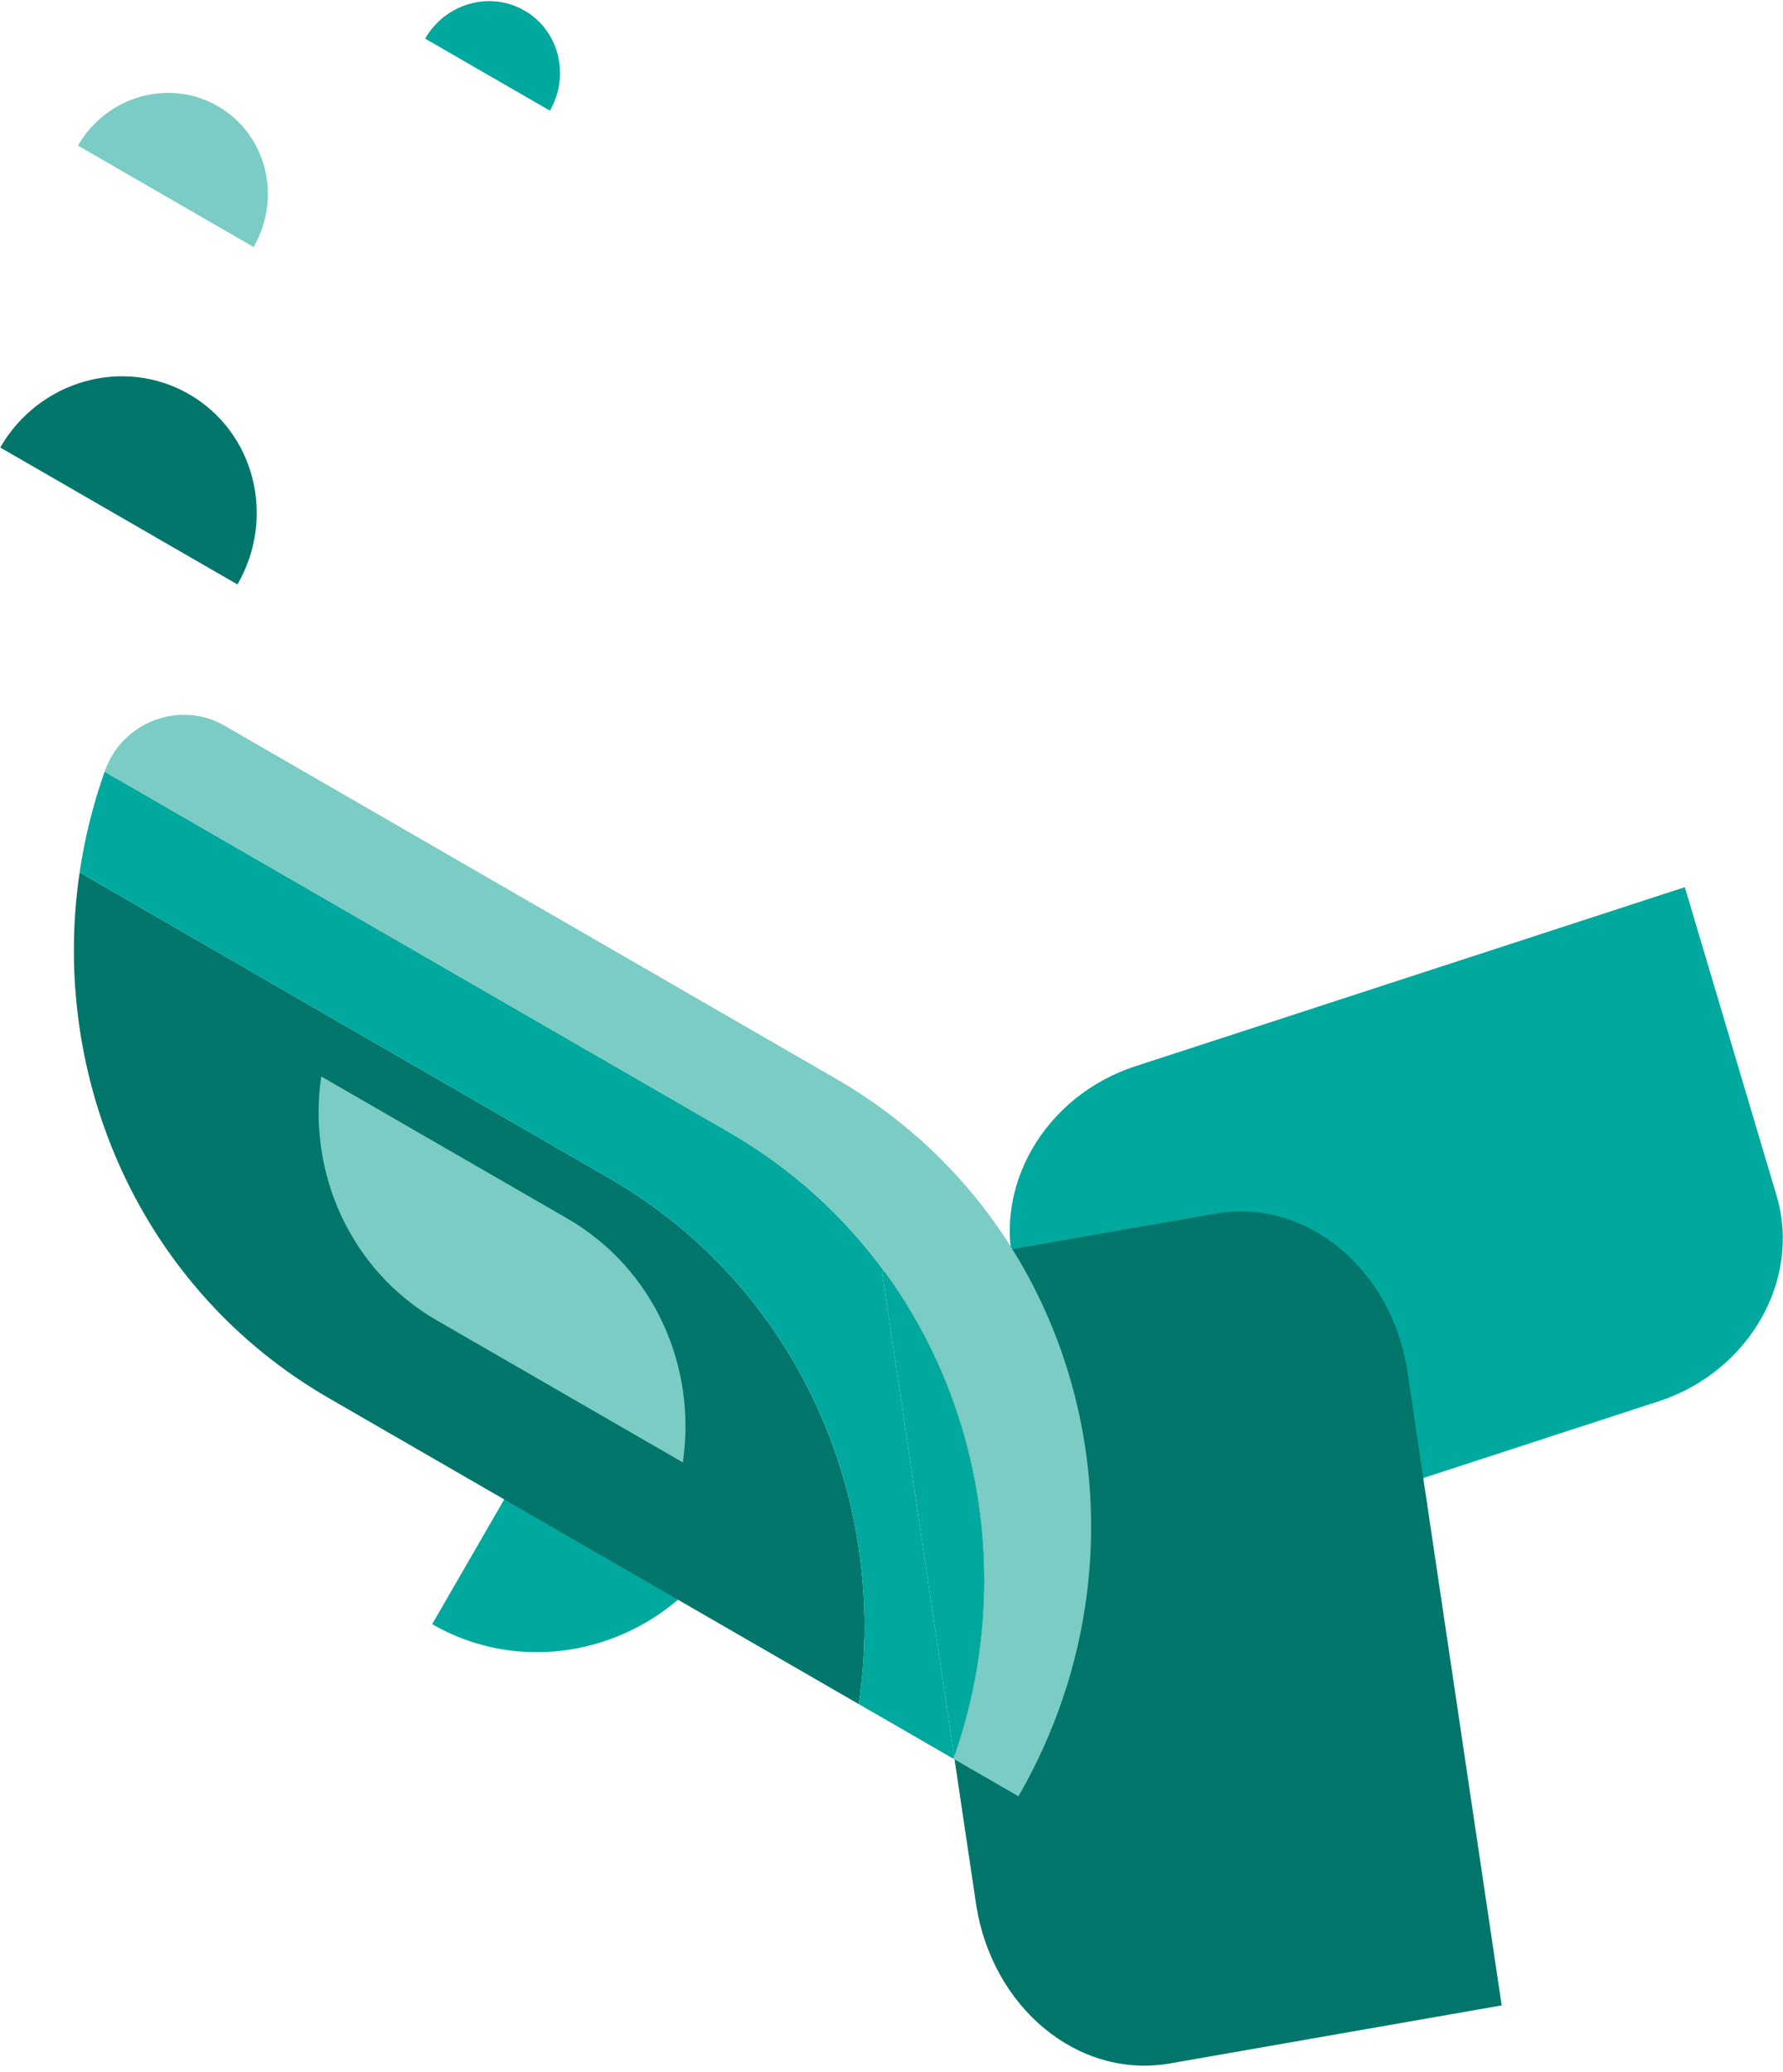
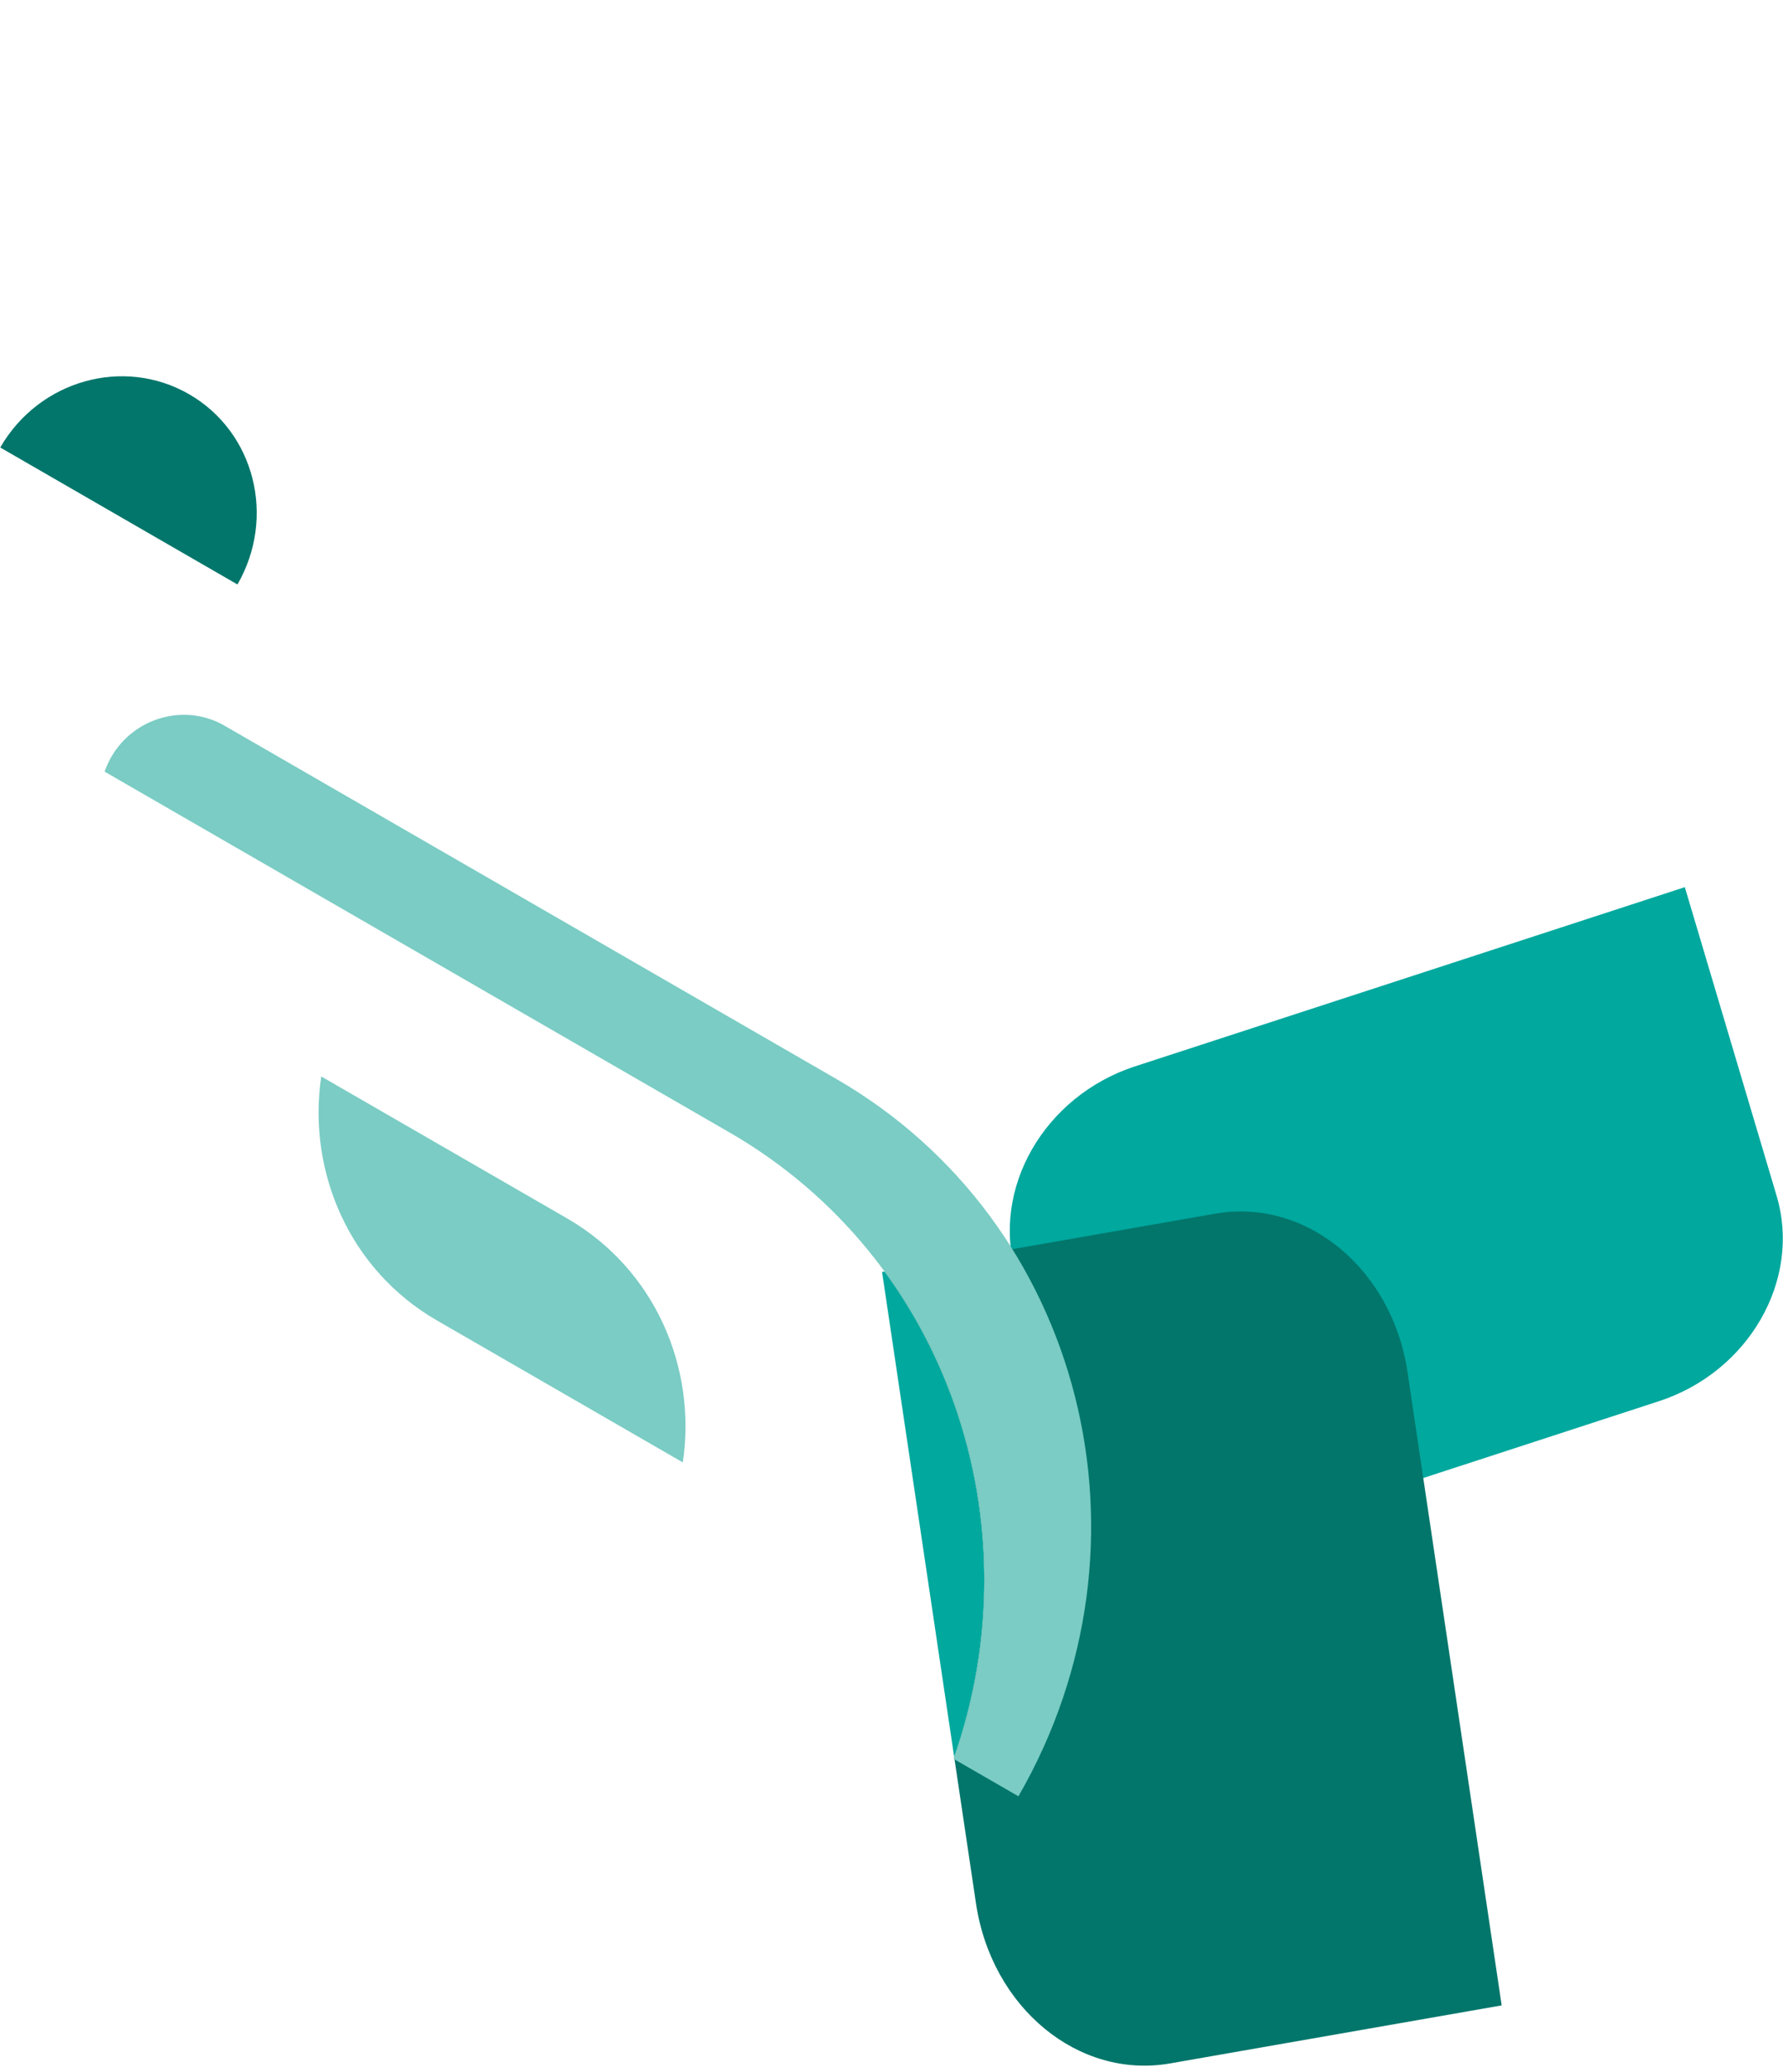
<svg xmlns="http://www.w3.org/2000/svg" width="247" height="287" viewBox="0 0 247 287" fill="none">
  <path d="M229.795 194.102C242.272 190.035 249.579 177.294 246.115 165.646L233.399 122.89L157.244 147.711C144.634 151.821 137.258 164.686 140.753 176.452L153.404 218.997L229.795 194.102Z" fill="#00A89E" />
  <path d="M122.522 176.135L168.354 168.117C180.931 165.917 192.855 175.747 194.986 190.076L208.028 277.788L162.097 285.825C149.393 288.047 137.351 278.114 135.201 263.642L132.181 243.361C140.265 220.234 136.338 195.028 122.522 176.135Z" fill="#02766B" />
-   <path d="M100.669 213.473C92.284 227.994 74.022 233.148 59.87 224.98L74.379 199.849" fill="#00A89E" />
-   <path d="M118.959 236.051L45.535 193.661C19.569 178.668 6.812 149.43 11.031 120.85L84.451 163.239C110.421 178.233 123.175 207.471 118.959 236.051Z" fill="#02766B" />
-   <path d="M101.05 156.865C109.734 161.879 116.935 168.494 122.522 176.133L122.192 176.189L132.181 243.362C132.153 243.452 132.125 243.542 132.094 243.632L118.958 236.049C123.171 207.469 110.42 178.234 84.451 163.24L11.03 120.85C11.72 116.156 12.872 111.483 14.494 106.892L101.05 156.865Z" fill="#00A89E" />
  <path d="M122.522 176.137C136.338 195.029 140.265 220.235 132.181 243.365L122.193 176.192L122.522 176.137Z" fill="#00A89E" />
  <path d="M0.033 61.987C5.411 52.672 17.124 49.37 26.202 54.611C35.274 59.849 38.272 71.646 32.894 80.96" fill="#02766B" />
-   <path d="M58.893 5.348C61.72 0.449 67.884 -1.291 72.659 1.468C77.428 4.22 79.006 10.431 76.179 15.327" fill="#00A89E" />
-   <path d="M10.802 20.17C14.782 13.276 23.453 10.827 30.173 14.708C36.897 18.588 39.112 27.322 35.129 34.216" fill="#7ACCC4" />
  <path d="M115.837 149.446C150.062 169.205 161.364 213.698 141.083 248.824L132.092 243.632C143.612 211.079 131.287 174.319 101.052 156.862L14.495 106.889C14.511 106.848 14.523 106.808 14.539 106.764C16.968 99.939 24.968 96.984 31.086 100.513L115.837 149.446Z" fill="#7ACCC4" />
  <path d="M94.594 202.576L60.521 182.904C48.464 175.944 42.548 162.374 44.502 149.111L78.578 168.783C90.632 175.746 96.551 189.313 94.594 202.576Z" fill="#7ACCC4" />
</svg>